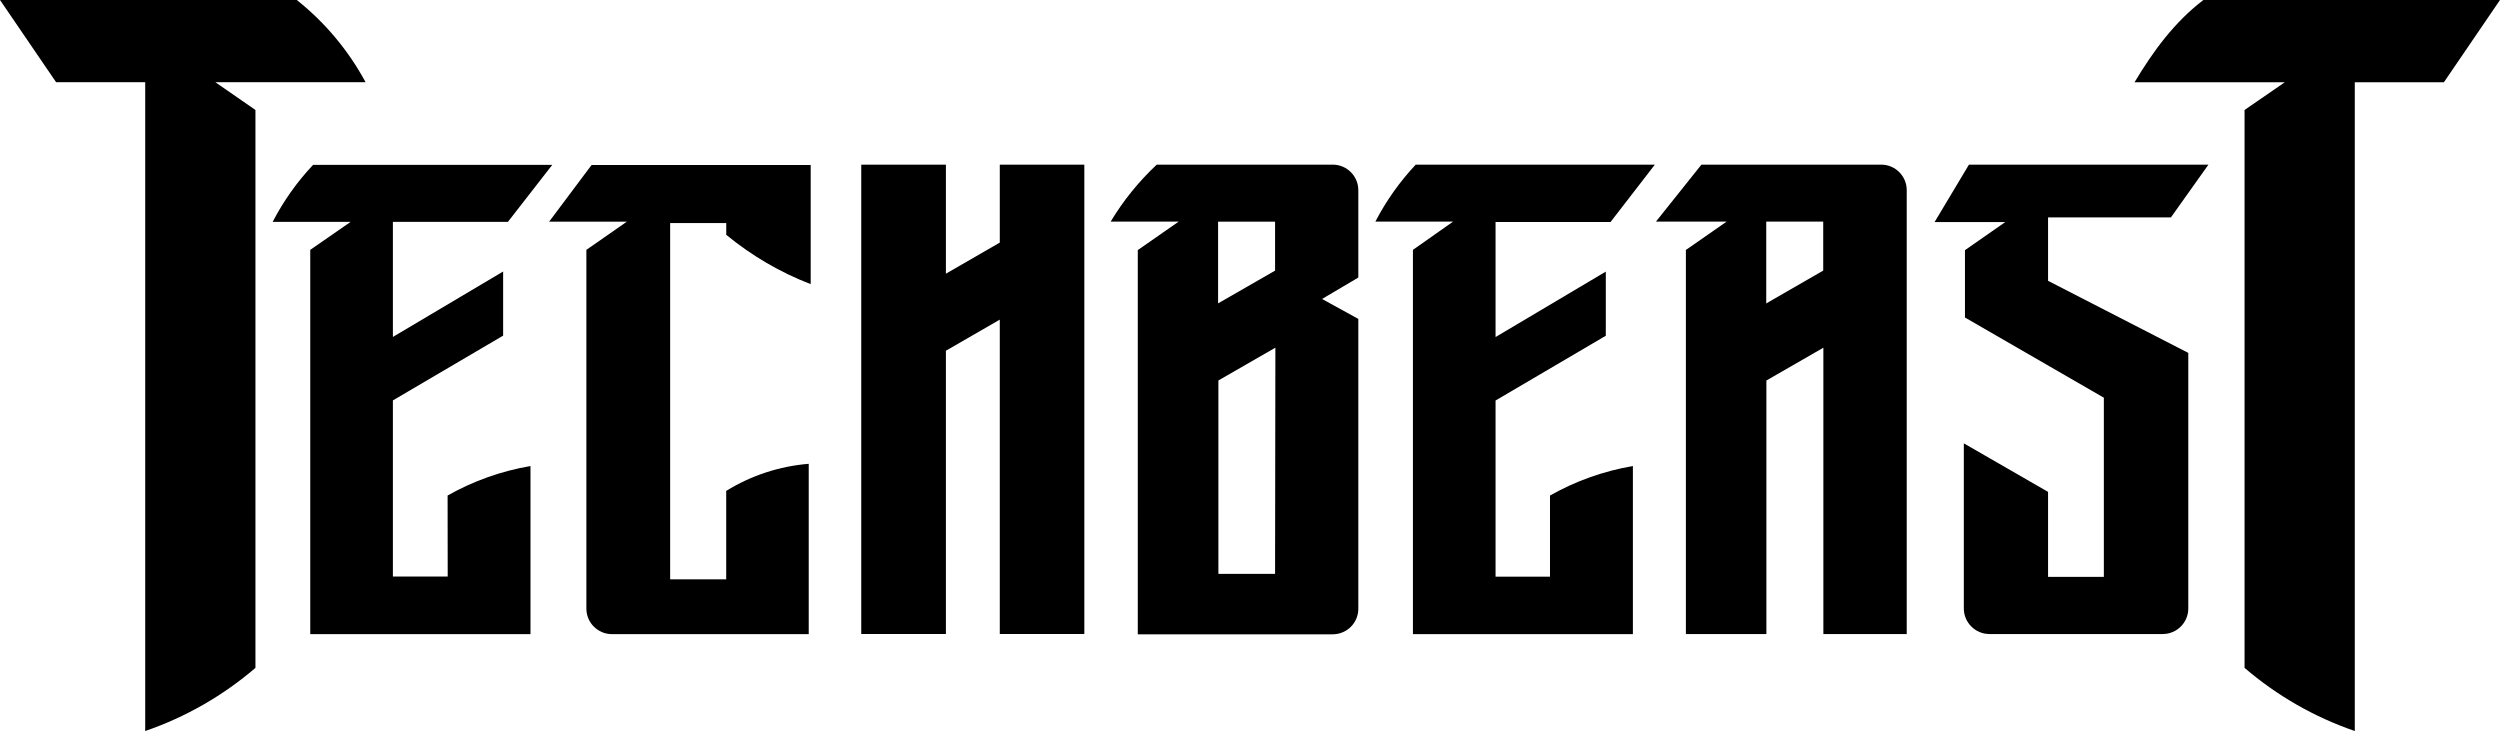
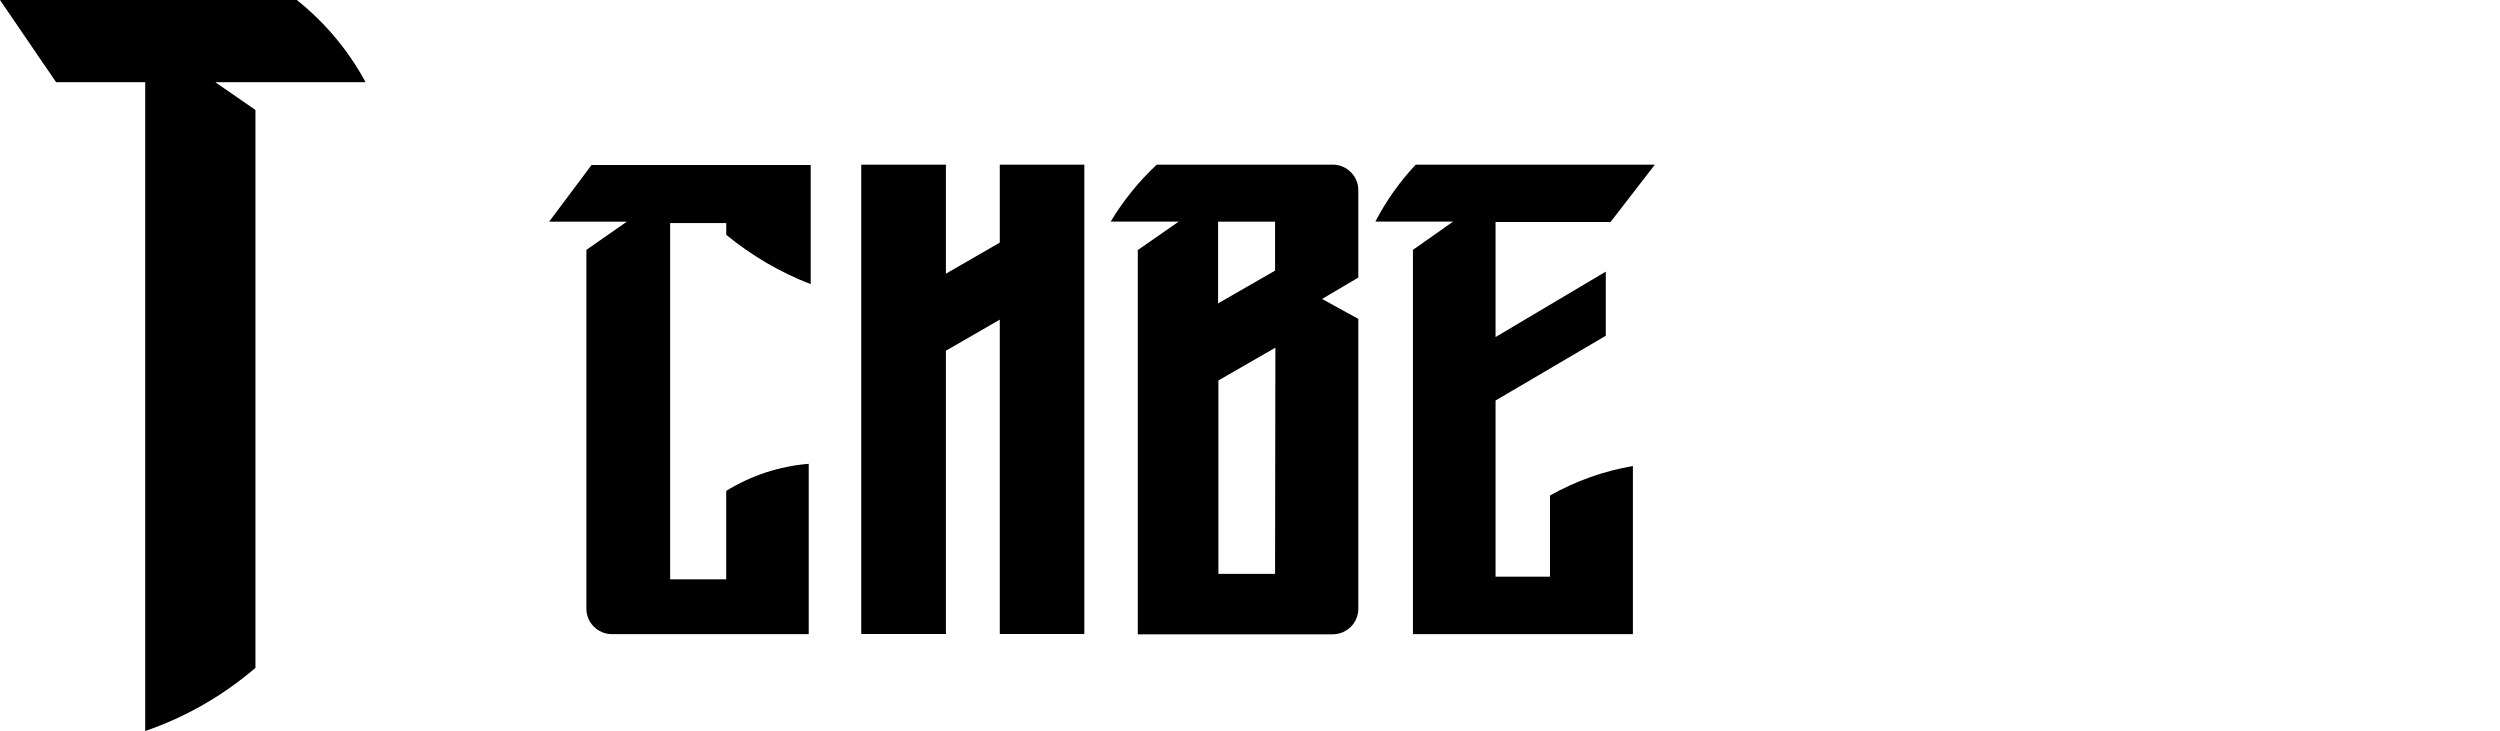
<svg xmlns="http://www.w3.org/2000/svg" id="Layer_2" data-name="Layer 2" viewBox="0 0 482.58 141.11">
  <defs>
    <style>
      .cls-1 {
        fill: none;
      }
    </style>
  </defs>
  <g id="Layer_2-2" data-name="Layer 2">
-     <polygon class="cls-1" points="235.18 110.79 246.13 110.79 246.13 67.12 235.18 73.44 235.18 110.79" />
    <polygon class="cls-1" points="235.18 58.57 246.13 52.25 246.13 42.8 235.18 42.8 235.18 58.57" />
    <polygon class="cls-1" points="340.97 58.58 351.94 52.25 351.94 42.8 340.97 42.8 340.97 58.58" />
    <polygon points="192.99 46.83 182.59 52.83 182.59 31.78 166.25 31.78 166.25 122.38 182.59 122.38 182.59 67.7 192.99 61.7 192.99 122.38 209.31 122.38 209.31 31.78 192.99 31.78 192.99 46.83" />
    <path d="M257.29,31.78h-34c-3.46,3.24-6.46,6.94-8.9,11h13.13l-7.83,5.45h-.06v74.21h37.66c2.73-.02,4.93-2.24,4.91-4.97v-55.91l-7-3.85,7-4.14v-16.85c0-2.72-2.19-4.92-4.91-4.94h0ZM246.13,110.78h-10.94v-37.34l11-6.33-.06,43.67ZM246.13,52.24l-11,6.32v-15.77h11v9.45h0Z" />
-     <path d="M419.06,41.96l7.24-10.18h-46.23l-6.63,11.08h13.65l-7.79,5.43h0v13l26.81,15.48v34.59h-10.77v-16.41l-16.26-9.37v31.87c0,2.72,2.21,4.93,4.93,4.94h33.46c2.73,0,4.94-2.21,4.94-4.94h0v-49.33c-6.5-3.33-20.7-10.64-27.07-13.91v-12.25s23.72,0,23.72,0Z" />
    <path d="M106,42.79h15l-7.81,5.44h0v69.26c0,2.71,2.21,4.91,4.92,4.92h38v-32.88c-5.65.46-11.11,2.25-15.93,5.23v17.07h-10.82V43.06h10.83v2.27c4.89,4.02,10.39,7.24,16.3,9.52v-23h-42.3l-8.19,10.94h0Z" />
-     <path d="M86.42,111.29h-10.58v-34l21.28-12.5v-12.38l-21.28,12.63v-22.21h22.2l8.56-11h-46.17c-3.1,3.29-5.72,6.99-7.8,11h15.05l-7.79,5.4h0v74.18h42.51v-32.45c-5.62.96-11.04,2.88-16,5.69l.02,15.64h0Z" />
    <path d="M319.44,31.78h-46.16c-3.09,3.29-5.71,6.99-7.79,11h15l-7.75,5.45h0v74.18h42.46v-32.45c-5.62.96-11.03,2.88-16,5.69v15.66h-10.51v-34l21.28-12.5v-12.38l-21.28,12.63v-22.21h22.2l8.55-11.07h0Z" />
-     <path d="M363.1,31.78h-34.67l-8.78,11h13.64l-7.8,5.43h-.06v74.18h15.54v-48.94l11-6.33v55.27h16.09V36.71c0-2.72-2.21-4.93-4.93-4.93,0,0-.03,0-.03,0ZM351.94,52.23l-11,6.34v-15.79h11v9.45Z" />
    <path d="M41.57,15.87h29c-3.31-6.13-7.82-11.53-13.28-15.87H0l10.83,15.87h17.2v125.24c7.8-2.68,15.02-6.82,21.28-12.19V21.23l-7.74-5.36h0Z" />
-     <path d="M412.04,15.88h29l-7.77,5.35v107.69c6.26,5.37,13.48,9.51,21.28,12.19V15.88h17.2l10.83-15.88h-57.26c-5.64,4.32-9.7,9.9-13.28,15.87h0Z" />
  </g>
</svg>